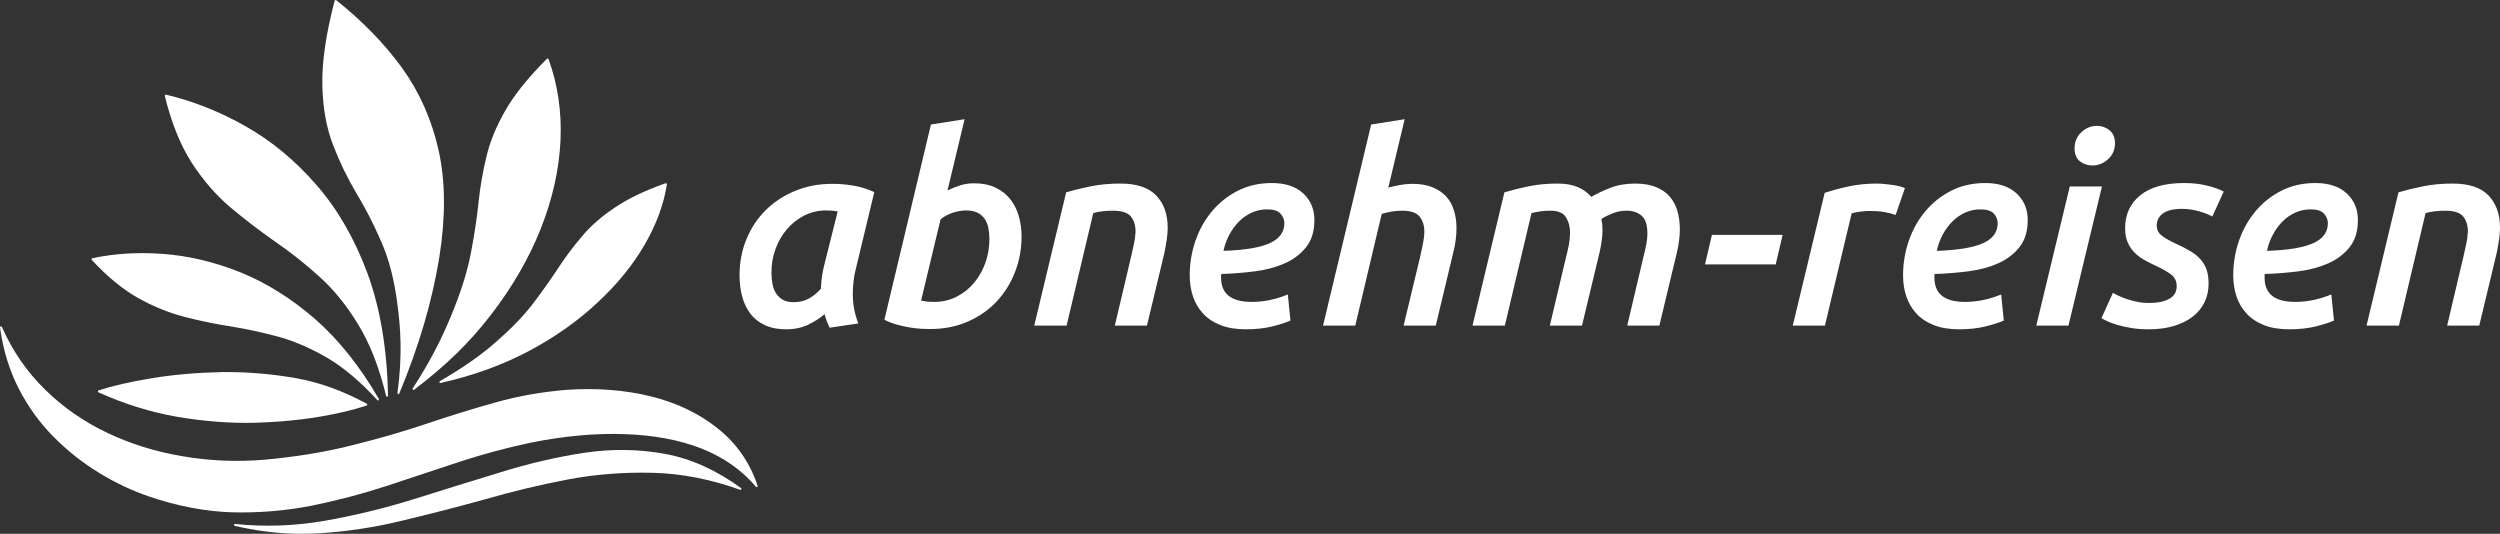
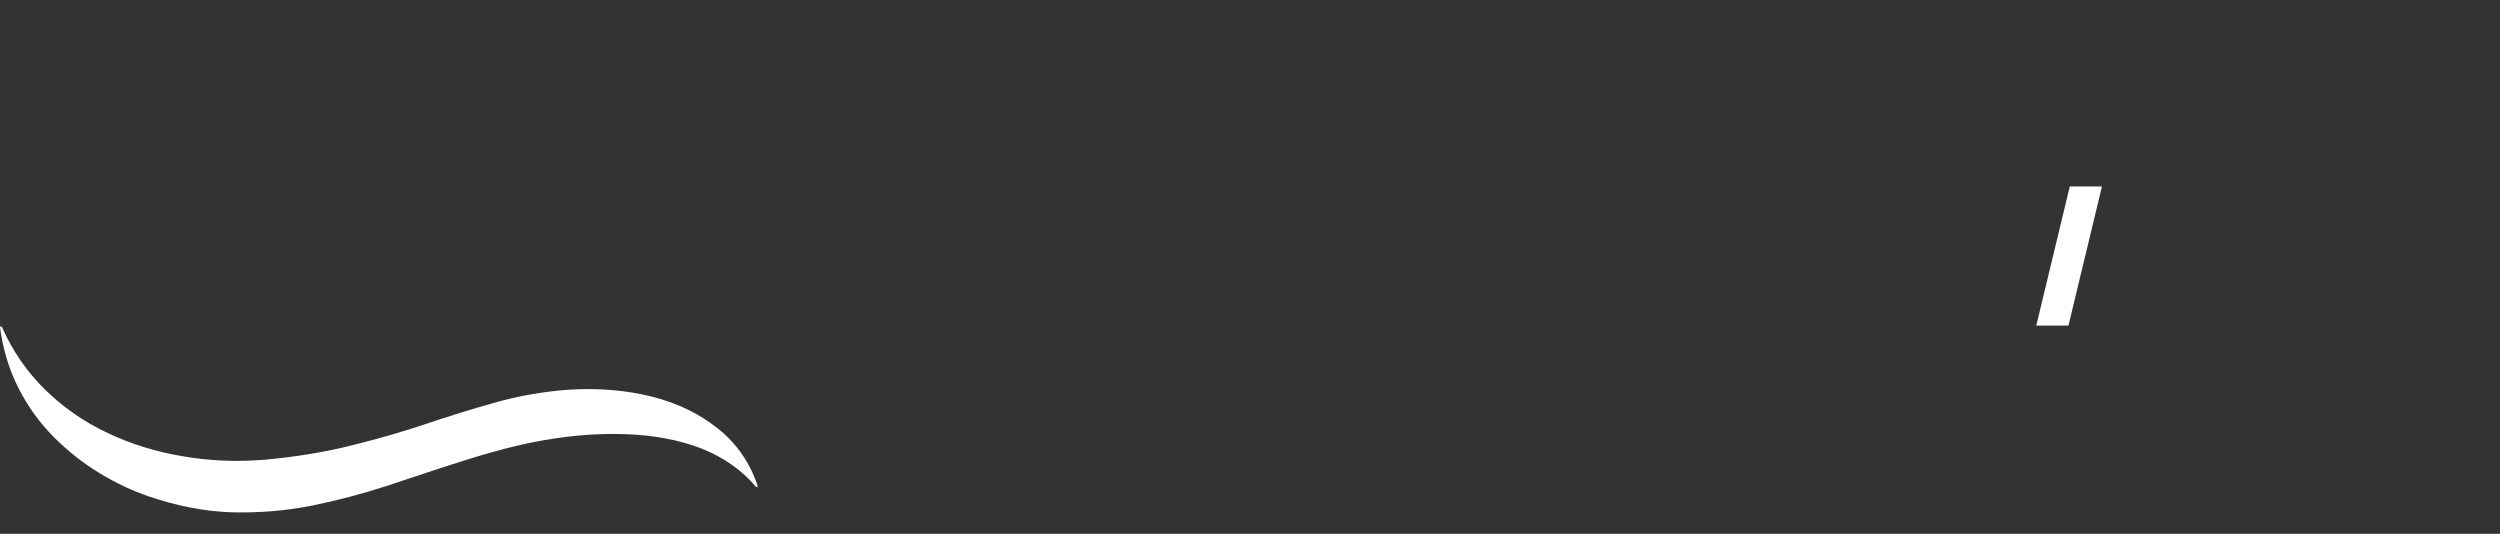
<svg xmlns="http://www.w3.org/2000/svg" width="281" height="60" viewBox="0 0 281 60">
  <rect x="0" y="0" width="281" height="60" fill="#333333" stroke="none" />
  <g fill="#FFF" fill-rule="evenodd">
-     <path d="M98.272 21.59C97.475 21.231 96.684 20.987 95.897 20.858 95.11 20.728 94.328 20.663 93.552 20.663 92.037 20.663 90.643 20.928 89.368 21.455 88.093 21.983 86.993 22.706 86.067 23.622 85.141 24.539 84.419 25.625 83.901 26.881 83.383 28.136 83.124 29.491 83.124 30.946 83.124 31.803 83.223 32.6 83.423 33.337 83.622 34.075 83.931 34.717 84.349 35.265 84.767 35.813 85.309 36.242 85.977 36.55 86.645 36.859 87.446 37.013 88.383 37.013 89.298 37.013 90.12 36.839 90.847 36.491 91.575 36.142 92.187 35.748 92.685 35.31 92.824 35.848 93.014 36.356 93.252 36.834L96.48 36.356C96.26 35.798 96.1 35.246 96.001 34.697 95.902 34.149 95.852 33.586 95.852 33.008 95.852 32.57 95.882 32.102 95.942 31.603 96.001 31.106 96.061 30.747 96.121 30.527L98.272 21.59ZM94.156 23.771 92.685 29.63C92.565 30.089 92.47 30.547 92.401 31.005 92.331 31.464 92.286 31.952 92.267 32.47 91.848 32.929 91.395 33.292 90.907 33.561 90.419 33.83 89.856 33.965 89.219 33.965 88.721 33.965 88.313 33.875 87.994 33.696 87.675 33.516 87.421 33.277 87.232 32.978 87.042 32.679 86.908 32.331 86.829 31.932 86.749 31.534 86.709 31.106 86.709 30.647 86.709 29.731 86.858 28.853 87.158 28.016 87.457 27.179 87.881 26.437 88.428 25.789 88.977 25.142 89.63 24.624 90.387 24.235 91.145 23.846 91.973 23.652 92.87 23.652 93.349 23.652 93.777 23.692 94.156 23.771L94.156 23.771ZM114.824 26.581C114.824 25.745 114.715 24.962 114.496 24.235 114.277 23.508 113.949 22.875 113.511 22.337 113.074 21.799 112.522 21.376 111.856 21.067 111.189 20.758 110.398 20.603 109.483 20.603 108.926 20.603 108.399 20.683 107.901 20.842 107.404 21.002 106.937 21.191 106.499 21.41L108.42 13.399 104.636 13.997 99.407 35.938C99.826 36.157 100.284 36.337 100.782 36.476 101.279 36.615 101.768 36.725 102.246 36.805 102.724 36.884 103.162 36.934 103.561 36.954 103.958 36.973 104.278 36.984 104.517 36.984 106.11 36.984 107.544 36.7 108.819 36.132 110.093 35.564 111.174 34.802 112.061 33.845 112.947 32.888 113.629 31.783 114.108 30.527 114.585 29.272 114.824 27.956 114.824 26.581M111.209 26.88C111.209 27.797 111.06 28.679 110.761 29.526 110.462 30.373 110.039 31.125 109.491 31.783 108.943 32.44 108.286 32.963 107.519 33.352 106.752 33.741 105.911 33.935 104.994 33.935 104.656 33.935 104.372 33.92 104.143 33.89 103.914 33.86 103.71 33.826 103.53 33.785L105.725 24.638C106.162 24.3 106.639 24.051 107.155 23.891 107.672 23.732 108.149 23.652 108.586 23.652 109.102 23.652 109.53 23.737 109.867 23.906 110.206 24.076 110.473 24.305 110.672 24.594 110.871 24.883 111.01 25.222 111.09 25.61 111.169 25.999 111.209 26.422 111.209 26.88M116.249 36.595 119.886 36.595 122.882 23.951C123.499 23.772 124.237 23.682 125.093 23.682 126.109 23.682 126.791 23.911 127.14 24.369 127.488 24.828 127.652 25.406 127.633 26.103 127.613 26.522 127.553 26.96 127.454 27.418 127.354 27.877 127.254 28.326 127.155 28.763L125.307 36.595 128.918 36.595 130.89 28.375C130.989 27.877 131.074 27.393 131.144 26.926 131.213 26.458 131.248 26.014 131.248 25.595 131.248 24.081 130.82 22.875 129.963 21.978 129.107 21.082 127.762 20.633 125.93 20.633 124.714 20.633 123.594 20.738 122.568 20.947 121.542 21.156 120.631 21.38 119.835 21.62L116.249 36.595ZM147.737 24.728C147.737 23.513 147.319 22.516 146.483 21.739 145.646 20.962 144.47 20.573 142.957 20.573 141.542 20.573 140.268 20.862 139.133 21.44 137.997 22.018 137.026 22.791 136.22 23.757 135.413 24.723 134.795 25.83 134.367 27.075 133.938 28.32 133.725 29.611 133.725 30.946 133.725 31.783 133.844 32.565 134.083 33.292 134.322 34.02 134.695 34.663 135.203 35.22 135.712 35.778 136.364 36.217 137.161 36.535 137.957 36.854 138.913 37.014 140.029 37.014 141.144 37.014 142.14 36.904 143.017 36.685 143.893 36.466 144.57 36.247 145.048 36.027L144.75 33.098C143.395 33.656 142.04 33.935 140.686 33.935 138.396 33.935 137.25 33.028 137.25 31.215L137.25 30.916 137.28 30.796C138.555 30.756 139.814 30.657 141.06 30.497 142.304 30.338 143.42 30.039 144.406 29.601 145.392 29.163 146.193 28.555 146.811 27.777 147.428 27 147.737 25.983 147.737 24.728M144.361 25.087C144.361 26.084 143.818 26.831 142.732 27.328 141.647 27.827 139.909 28.116 137.519 28.196 137.658 27.538 137.883 26.925 138.191 26.357 138.5 25.789 138.864 25.296 139.282 24.878 139.7 24.459 140.178 24.131 140.716 23.891 141.254 23.652 141.822 23.533 142.419 23.533 143.136 23.533 143.639 23.692 143.928 24.011 144.216 24.33 144.361 24.689 144.361 25.087M152.333 36.595 155.307 24.041C155.626 23.941 155.985 23.857 156.385 23.787 156.783 23.717 157.182 23.682 157.582 23.682 158.559 23.682 159.222 23.906 159.571 24.354 159.92 24.803 160.094 25.356 160.094 26.014 160.094 26.432 160.045 26.88 159.945 27.359 159.845 27.837 159.746 28.305 159.647 28.763L157.767 36.595 161.379 36.595 163.352 28.375C163.591 27.418 163.71 26.512 163.71 25.655 163.71 24.938 163.616 24.27 163.427 23.652 163.238 23.035 162.94 22.507 162.532 22.068 162.124 21.63 161.607 21.286 160.981 21.036 160.354 20.788 159.604 20.663 158.729 20.663 158.272 20.663 157.81 20.708 157.343 20.798 156.875 20.887 156.443 20.982 156.046 21.082L157.884 13.399 154.119 13.997 148.711 36.595 152.333 36.595ZM165.508 36.595 169.145 36.595 172.141 23.951C172.44 23.872 172.768 23.806 173.127 23.757 173.486 23.707 173.864 23.682 174.263 23.682 175.119 23.682 175.702 23.926 176.011 24.414 176.319 24.903 176.473 25.476 176.473 26.133 176.473 26.592 176.429 27.055 176.339 27.523 176.249 27.992 176.155 28.405 176.055 28.763L174.203 36.595 177.815 36.595 179.79 28.375C179.89 27.956 179.969 27.528 180.029 27.09 180.089 26.652 180.119 26.233 180.119 25.834 180.119 25.396 180.079 24.987 179.999 24.609 180.338 24.39 180.756 24.18 181.254 23.981 181.752 23.782 182.26 23.682 182.778 23.682 183.256 23.682 183.649 23.752 183.958 23.891 184.266 24.031 184.511 24.21 184.69 24.429 184.869 24.649 184.994 24.913 185.064 25.222 185.133 25.531 185.168 25.844 185.168 26.163 185.168 26.622 185.123 27.075 185.033 27.523 184.944 27.971 184.849 28.385 184.75 28.763L182.902 36.595 186.512 36.595 188.484 28.375C188.704 27.459 188.813 26.592 188.813 25.774 188.813 25.037 188.724 24.354 188.545 23.727 188.365 23.099 188.076 22.556 187.678 22.097 187.279 21.639 186.761 21.281 186.125 21.021 185.486 20.763 184.709 20.633 183.794 20.633 182.738 20.633 181.797 20.798 180.97 21.126 180.143 21.455 179.441 21.789 178.864 22.128 178.446 21.649 177.933 21.281 177.325 21.021 176.718 20.763 175.965 20.633 175.07 20.633 173.874 20.633 172.778 20.738 171.783 20.947 170.786 21.156 169.89 21.38 169.094 21.62L165.508 36.595Z" />
-     <polygon points="191.643 29.72 199.59 29.72 200.367 26.402 192.42 26.402" />
-     <path d="M214.116 21.141C213.937 21.062 213.723 20.992 213.474 20.932 213.225 20.872 212.956 20.823 212.667 20.782 212.379 20.743 212.085 20.708 211.786 20.678 211.487 20.648 211.218 20.633 210.979 20.633 209.844 20.633 208.788 20.738 207.812 20.947 206.836 21.156 205.93 21.4 205.093 21.679L201.508 36.595 205.123 36.595 208.125 23.981C208.384 23.901 208.704 23.836 209.084 23.787 209.463 23.737 209.823 23.712 210.163 23.712 210.782 23.712 211.322 23.752 211.782 23.831 212.241 23.911 212.671 24.021 213.071 24.16L214.116 21.141ZM227.917 24.728C227.917 23.513 227.498 22.516 226.662 21.739 225.825 20.962 224.65 20.573 223.136 20.573 221.722 20.573 220.447 20.862 219.312 21.44 218.176 22.018 217.206 22.791 216.399 23.757 215.592 24.723 214.974 25.83 214.546 27.075 214.118 28.32 213.904 29.611 213.904 30.946 213.904 31.783 214.023 32.565 214.263 33.292 214.501 34.02 214.875 34.663 215.383 35.22 215.891 35.778 216.543 36.217 217.34 36.535 218.136 36.854 219.092 37.014 220.208 37.014 221.323 37.014 222.319 36.904 223.196 36.685 224.072 36.466 224.749 36.247 225.228 36.027L224.929 33.098C223.574 33.656 222.22 33.935 220.865 33.935 218.575 33.935 217.429 33.028 217.429 31.215L217.429 30.916 217.46 30.796C218.734 30.756 219.994 30.657 221.239 30.497 222.484 30.338 223.599 30.039 224.585 29.601 225.571 29.163 226.373 28.555 226.99 27.777 227.607 27 227.917 25.983 227.917 24.728M224.541 25.087C224.541 26.084 223.997 26.831 222.912 27.328 221.826 27.827 220.088 28.116 217.698 28.196 217.837 27.538 218.062 26.925 218.37 26.357 218.679 25.789 219.043 25.296 219.461 24.878 219.88 24.459 220.357 24.131 220.895 23.891 221.433 23.652 222.001 23.533 222.598 23.533 223.316 23.533 223.818 23.692 224.107 24.011 224.396 24.33 224.541 24.689 224.541 25.087" />
    <polygon points="236.258 20.962 232.643 20.962 228.879 36.595 232.494 36.595" />
-     <path d="M236.946 17.898C237.464 17.43 237.723 16.827 237.723 16.089 237.723 15.452 237.518 14.969 237.11 14.64 236.702 14.311 236.229 14.147 235.691 14.147 235.034 14.147 234.451 14.386 233.943 14.864 233.435 15.342 233.181 15.95 233.181 16.687 233.181 17.325 233.38 17.804 233.778 18.122 234.177 18.441 234.645 18.6 235.183 18.6 235.84 18.6 236.428 18.367 236.946 17.898M240.193 33.92C239.765 33.83 239.376 33.726 239.028 33.606 238.679 33.487 238.371 33.362 238.102 33.232 237.833 33.103 237.628 32.998 237.49 32.918L236.205 35.758C236.364 35.858 236.593 35.978 236.892 36.117 237.191 36.257 237.559 36.391 237.998 36.52 238.435 36.65 238.948 36.764 239.536 36.864 240.123 36.964 240.786 37.014 241.523 37.014 242.598 37.014 243.554 36.884 244.391 36.625 245.228 36.366 245.93 36.013 246.497 35.564 247.065 35.116 247.499 34.578 247.797 33.95 248.096 33.322 248.245 32.64 248.245 31.902 248.245 31.304 248.175 30.792 248.036 30.363 247.896 29.934 247.678 29.546 247.379 29.197 247.08 28.849 246.702 28.535 246.243 28.256 245.785 27.977 245.228 27.687 244.571 27.389 243.873 27.07 243.34 26.766 242.972 26.477 242.603 26.189 242.419 25.815 242.419 25.356 242.419 24.997 242.504 24.693 242.673 24.444 242.842 24.195 243.056 24.001 243.315 23.862 243.574 23.722 243.869 23.622 244.197 23.562 244.525 23.503 244.859 23.473 245.198 23.473 245.895 23.473 246.562 23.568 247.2 23.757 247.837 23.947 248.325 24.141 248.663 24.339L249.948 21.53C249.55 21.311 248.957 21.096 248.171 20.887 247.383 20.678 246.492 20.573 245.497 20.573 243.346 20.573 241.702 21.032 240.567 21.948 239.431 22.865 238.864 24.1 238.864 25.655 238.864 26.253 238.954 26.766 239.133 27.195 239.312 27.623 239.551 27.997 239.849 28.315 240.149 28.634 240.502 28.913 240.91 29.152 241.318 29.391 241.762 29.621 242.24 29.839 243.136 30.258 243.764 30.622 244.122 30.931 244.481 31.24 244.66 31.653 244.66 32.171 244.66 32.809 244.381 33.282 243.823 33.591 243.266 33.9 242.509 34.054 241.553 34.054 241.075 34.054 240.621 34.01 240.193 33.92M265.028 24.728C265.028 23.513 264.609 22.516 263.773 21.739 262.936 20.962 261.761 20.573 260.247 20.573 258.833 20.573 257.558 20.862 256.422 21.44 255.287 22.018 254.317 22.791 253.51 23.757 252.703 24.723 252.085 25.83 251.657 27.075 251.229 28.32 251.015 29.611 251.015 30.946 251.015 31.783 251.134 32.565 251.374 33.292 251.612 34.02 251.986 34.663 252.494 35.22 253.002 35.778 253.654 36.217 254.451 36.535 255.247 36.854 256.203 37.014 257.319 37.014 258.434 37.014 259.43 36.904 260.307 36.685 261.183 36.466 261.86 36.247 262.339 36.027L262.04 33.098C260.685 33.656 259.331 33.935 257.976 33.935 255.686 33.935 254.54 33.028 254.54 31.215L254.54 30.916 254.571 30.796C255.845 30.756 257.105 30.657 258.35 30.497 259.595 30.338 260.71 30.039 261.696 29.601 262.682 29.163 263.484 28.555 264.101 27.777 264.718 27 265.028 25.983 265.028 24.728M261.652 25.087C261.652 26.084 261.108 26.831 260.023 27.328 258.937 27.827 257.199 28.116 254.809 28.196 254.948 27.538 255.173 26.925 255.481 26.357 255.79 25.789 256.154 25.296 256.572 24.878 256.991 24.459 257.468 24.131 258.006 23.891 258.544 23.652 259.112 23.533 259.709 23.533 260.426 23.533 260.929 23.692 261.218 24.011 261.507 24.33 261.652 24.689 261.652 25.087M266.001 36.595 269.638 36.595 272.635 23.951C273.252 23.772 273.989 23.682 274.845 23.682 275.861 23.682 276.543 23.911 276.892 24.369 277.24 24.828 277.405 25.406 277.385 26.103 277.365 26.522 277.305 26.96 277.206 27.418 277.106 27.877 277.006 28.326 276.907 28.763L275.059 36.595 278.67 36.595 280.642 28.375C280.741 27.877 280.826 27.393 280.896 26.926 280.965 26.458 281 26.014 281 25.595 281 24.081 280.572 22.875 279.716 21.978 278.859 21.082 277.514 20.633 275.682 20.633 274.467 20.633 273.346 20.738 272.32 20.947 271.294 21.156 270.383 21.38 269.587 21.62L266.001 36.595ZM35.384 35.831C32.726 33.529 29.904 31.768 26.995 30.595 24.106 29.443 21.196 28.751 18.349 28.542 15.523 28.33 12.836 28.494 10.364 29.029L10.285 29.102 10.309 29.206C12.03 31.07 13.776 32.509 15.498 33.483 17.235 34.453 19.012 35.174 20.778 35.627 22.556 36.081 24.35 36.449 26.108 36.718 27.873 37.008 29.683 37.406 31.484 37.899 33.26 38.414 35.08 39.217 36.892 40.284 38.71 41.376 40.569 42.955 42.418 44.979L42.5 45.014 42.56 44.993 42.589 44.853C40.465 41.187 38.042 38.151 35.384 35.831M41.301 30.718C39.864 26.831 37.927 23.482 35.545 20.764 33.185 18.046 30.516 15.837 27.613 14.196 24.711 12.551 21.695 11.353 18.647 10.636L18.548 10.665 18.52 10.766C19.256 13.769 20.267 16.29 21.527 18.261 22.8 20.226 24.258 21.914 25.862 23.276 27.452 24.61 29.129 25.899 30.849 27.107 32.575 28.282 34.26 29.611 35.857 31.059 37.462 32.485 38.935 34.292 40.234 36.429 41.555 38.559 42.622 41.283 43.405 44.526L43.513 44.608 43.523 44.607 43.616 44.499C43.517 39.263 42.739 34.626 41.301 30.718M33.413 42.533C30.579 42.023 27.706 41.784 24.874 41.824 22.069 41.886 19.439 42.118 17.058 42.514 14.67 42.906 12.652 43.368 11.061 43.886L10.989 43.985 11.052 44.091C13.951 45.403 16.934 46.331 19.919 46.851 22.881 47.352 25.775 47.578 28.521 47.523 29.61 47.491 30.666 47.435 31.681 47.354 33.221 47.232 34.67 47.055 36.014 46.823 38.052 46.473 39.609 46.101 41.22 45.581L41.291 45.486 41.234 45.379C38.462 43.902 36.05 43.025 33.413 42.533M46.382 43.67 46.398 43.806 46.475 43.835 46.535 43.813C50.113 41.102 52.775 38.509 55.166 35.406 57.585 32.273 59.476 29.005 60.787 25.693 62.1 22.38 62.844 19.059 62.998 15.823 63.15 12.588 62.699 9.499 61.656 6.642L61.578 6.574 61.48 6.603C59.407 8.667 57.841 10.611 56.824 12.378 55.79 14.166 55.068 15.923 54.679 17.598 54.267 19.279 53.967 21.014 53.787 22.756 53.606 24.508 53.314 26.44 52.917 28.498 52.523 30.541 51.794 32.859 50.748 35.388 49.582 38.252 48.235 40.807 46.382 43.67M59.899 34.144C58.841 35.516 57.466 36.94 55.812 38.38 54.188 39.834 52.038 41.34 49.424 42.856L49.378 42.987 49.485 43.055 49.501 43.052C53.123 42.243 56.456 41.04 59.406 39.476 62.357 37.914 64.971 36.069 67.178 33.994 69.385 31.941 71.168 29.747 72.478 27.474 73.792 25.193 74.626 22.918 74.959 20.712L74.921 20.614 74.818 20.596C72.477 21.419 70.543 22.349 69.067 23.36 67.586 24.349 66.354 25.433 65.407 26.58 64.434 27.71 63.523 28.927 62.699 30.198 61.89 31.426 60.948 32.753 59.899 34.144" />
-     <path d="M40.031 21.671C41.044 23.331 41.99 25.174 42.845 27.151 43.717 29.098 44.333 31.488 44.676 34.253 45.007 36.748 45.266 39.881 44.67 44.195L44.748 44.313 44.782 44.316 44.873 44.251C47.125 38.812 48.557 33.934 49.383 28.899 50.098 24.395 50.072 20.371 49.307 16.939 48.54 13.483 47.158 10.356 45.199 7.645 43.223 4.92 40.73 2.354 37.787.018L37.686 0 37.617.074C36.633 3.826 36.167 7.037 36.232 9.618 36.296 12.178 36.704 14.432 37.446 16.318 38.163 18.184 39.033 19.985 40.031 21.671M83.305 54.871C80.55 52.853 77.67 51.556 74.747 51.016 71.798 50.473 68.745 50.433 65.672 50.896 62.592 51.36 59.413 52.1 56.226 53.094 53.119 54.039 49.836 55.057 46.468 56.119 43.193 57.134 39.841 57.947 36.505 58.536 33.164 59.12 29.765 59.24 26.406 58.894 26.348 58.881 26.299 58.927 26.289 58.982L26.371 59.104C28.664 59.639 30.955 59.936 33.211 59.991 34.113 60.013 35.009 59.995 35.897 59.939 39.01 59.748 42.15 59.268 45.229 58.515 48.267 57.794 51.399 56.988 54.538 56.116 57.626 55.227 60.762 54.477 63.858 53.886 66.979 53.296 70.191 53.057 73.403 53.145 76.597 53.222 79.896 53.866 83.206 55.058L83.337 55.007 83.305 54.871Z" />
-     <path d="M80.713,48.188 C78.621,46.495 76.08,45.273 73.16,44.553 C70.246,43.834 67.063,43.588 63.7,43.818 C60.899,44.043 58.2,44.521 55.676,45.241 C53.157,45.943 50.568,46.742 47.981,47.615 C45.437,48.477 42.628,49.292 39.628,50.036 C36.685,50.789 33.353,51.34 29.723,51.674 C26.598,51.932 23.511,51.802 20.545,51.284 C17.562,50.792 14.72,49.912 12.098,48.669 C9.463,47.429 7.103,45.794 5.085,43.81 C3.041,41.822 1.398,39.438 0.203,36.727 L0.076,36.668 L0,36.785 C0.344,39.313 1.051,41.628 2.099,43.665 C3.149,45.711 4.468,47.539 6.022,49.099 C7.569,50.658 9.284,52.018 11.121,53.14 C12.951,54.26 14.849,55.158 16.759,55.807 C19.931,56.891 23.071,57.489 26.093,57.585 C29.094,57.658 32.071,57.413 34.944,56.856 C37.827,56.274 40.677,55.527 43.414,54.634 C45.468,53.956 47.501,53.282 49.516,52.613 L51.648,51.906 C54.329,51.033 57.036,50.307 59.691,49.749 C63.446,48.995 66.981,48.678 70.21,48.798 C73.433,48.897 76.337,49.439 78.842,50.41 C81.346,51.405 83.412,52.859 84.983,54.733 L85.116,54.758 L85.166,54.632 C84.305,52.023 82.807,49.854 80.713,48.188" />
+     <path d="M80.713,48.188 C78.621,46.495 76.08,45.273 73.16,44.553 C70.246,43.834 67.063,43.588 63.7,43.818 C60.899,44.043 58.2,44.521 55.676,45.241 C53.157,45.943 50.568,46.742 47.981,47.615 C45.437,48.477 42.628,49.292 39.628,50.036 C36.685,50.789 33.353,51.34 29.723,51.674 C26.598,51.932 23.511,51.802 20.545,51.284 C17.562,50.792 14.72,49.912 12.098,48.669 C9.463,47.429 7.103,45.794 5.085,43.81 C3.041,41.822 1.398,39.438 0.203,36.727 L0.076,36.668 L0,36.785 C0.344,39.313 1.051,41.628 2.099,43.665 C3.149,45.711 4.468,47.539 6.022,49.099 C7.569,50.658 9.284,52.018 11.121,53.14 C12.951,54.26 14.849,55.158 16.759,55.807 C19.931,56.891 23.071,57.489 26.093,57.585 C29.094,57.658 32.071,57.413 34.944,56.856 C37.827,56.274 40.677,55.527 43.414,54.634 C45.468,53.956 47.501,53.282 49.516,52.613 C54.329,51.033 57.036,50.307 59.691,49.749 C63.446,48.995 66.981,48.678 70.21,48.798 C73.433,48.897 76.337,49.439 78.842,50.41 C81.346,51.405 83.412,52.859 84.983,54.733 L85.116,54.758 L85.166,54.632 C84.305,52.023 82.807,49.854 80.713,48.188" />
  </g>
</svg>